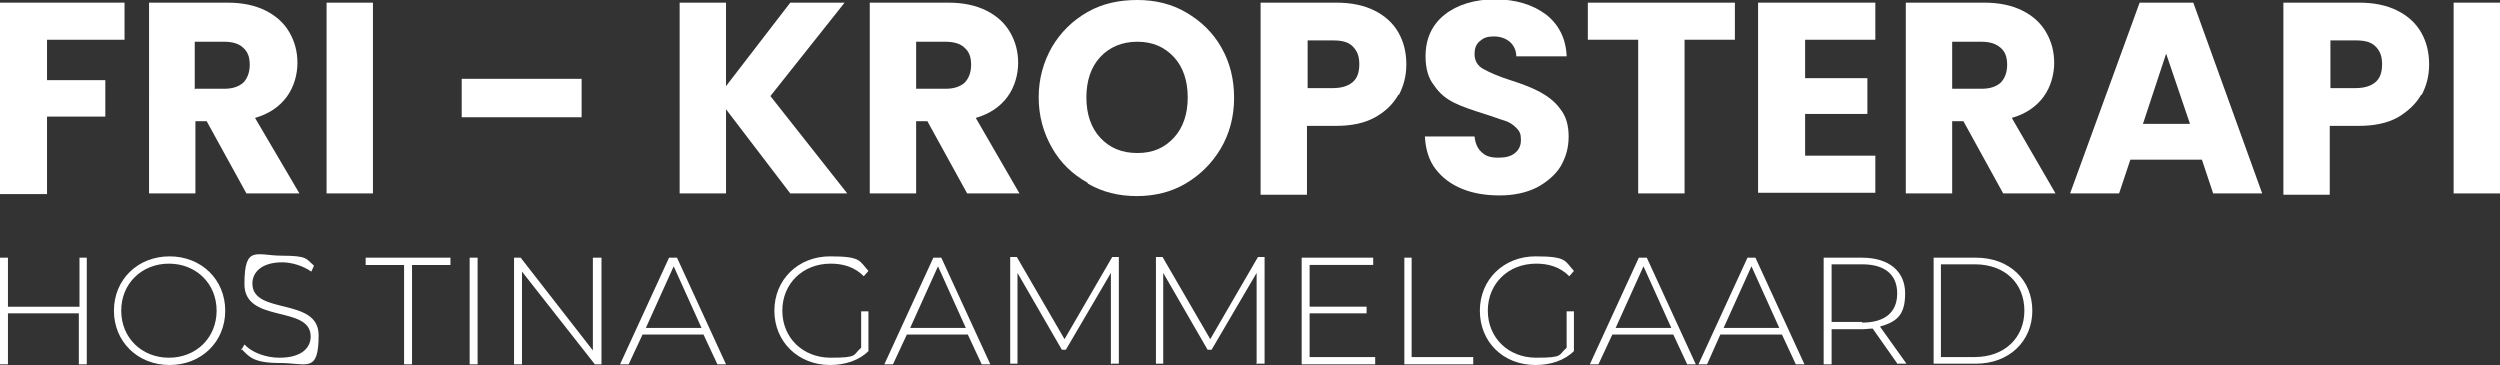
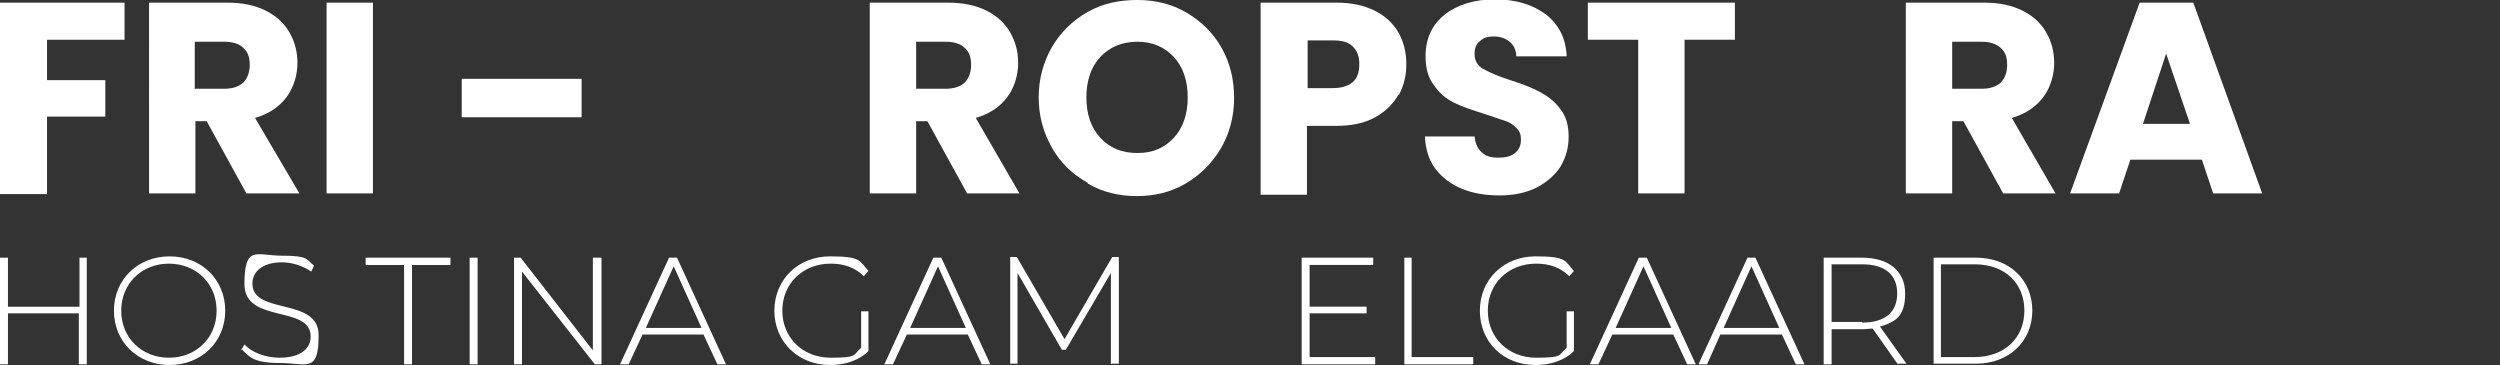
<svg xmlns="http://www.w3.org/2000/svg" id="Layer_2" data-name="Layer 2" version="1.1" viewBox="0 0 377.4 55.1">
  <rect x="0" y="0" width="377.4" height="55.1" fill="#333333" stroke="none" />
  <defs>
    <style>
      .cls-1 {
        fill: #fff;
        stroke-width: 0px;
      }
    </style>
  </defs>
  <g id="Layer_1-2" data-name="Layer 1-2">
    <g>
      <path class="cls-1" d="M18.8.4v5.6H7.1v6.1h8.8v5.5H7.1v11.7H0V.4h18.8Z" />
      <path class="cls-1" d="M37.2,29.2l-6-10.9h-1.7v10.9h-7V.4h11.8c2.3,0,4.2.4,5.8,1.2,1.6.8,2.8,1.9,3.6,3.3s1.2,2.9,1.2,4.6-.5,3.6-1.6,5.1c-1.1,1.5-2.7,2.6-4.8,3.2l6.7,11.4h-7.9ZM29.5,13.4h4.3c1.3,0,2.2-.3,2.9-.9.6-.6,1-1.5,1-2.7s-.3-2-1-2.6c-.6-.6-1.6-.9-2.9-.9h-4.4v7.2h0Z" />
      <path class="cls-1" d="M56.3.4v28.8h-7V.4h7Z" />
      <path class="cls-1" d="M87.8,11.9v5.8h-18.1v-5.8h18.1Z" />
-       <path class="cls-1" d="M119.3,29.2l-9.7-12.7v12.7h-7V.4h7v12.6L119.3.4h8.2l-11.2,14.1,11.6,14.7h-8.6Z" />
      <path class="cls-1" d="M146,29.2l-6-10.9h-1.7v10.9h-7V.4h11.8c2.3,0,4.2.4,5.8,1.2,1.6.8,2.8,1.9,3.6,3.3s1.2,2.9,1.2,4.6-.5,3.6-1.6,5.1c-1.1,1.5-2.7,2.6-4.8,3.2l6.6,11.4h-7.9ZM138.3,13.4h4.4c1.3,0,2.2-.3,2.9-.9.6-.6,1-1.5,1-2.7s-.3-2-1-2.6c-.6-.6-1.6-.9-2.9-.9h-4.4v7.2h0Z" />
      <path class="cls-1" d="M164.2,27.6c-2.3-1.3-4.1-3-5.4-5.3s-2-4.8-2-7.6.7-5.3,2-7.6c1.3-2.2,3.1-4,5.4-5.3S169,0,171.7,0s5.2.6,7.4,1.9,4,3,5.3,5.3,1.9,4.8,1.9,7.6-.7,5.4-2,7.6-3.1,4-5.3,5.3-4.7,1.9-7.4,1.9-5.2-.6-7.4-1.9ZM177.2,20.8c1.4-1.5,2.1-3.6,2.1-6.1s-.7-4.6-2.1-6.1c-1.4-1.5-3.2-2.3-5.5-2.3s-4.2.8-5.6,2.3-2.1,3.6-2.1,6.1.7,4.6,2.1,6.1,3.2,2.3,5.6,2.3,4.1-.8,5.5-2.3Z" />
      <path class="cls-1" d="M211.1,14.3c-.8,1.4-1.9,2.5-3.5,3.4s-3.6,1.3-5.9,1.3h-4.4v10.4h-7V.4h11.4c2.3,0,4.2.4,5.8,1.2,1.6.8,2.8,1.9,3.6,3.3.8,1.4,1.2,3,1.2,4.8s-.4,3.2-1.1,4.6h0ZM204.2,12.4c.7-.6,1-1.5,1-2.7s-.3-2-1-2.7-1.7-.9-3-.9h-3.8v7.2h3.8c1.3,0,2.3-.3,3-.9h0Z" />
      <path class="cls-1" d="M220.7,28.5c-1.7-.7-3-1.7-4-3s-1.5-3-1.6-4.9h7.5c.1,1.1.5,1.9,1.1,2.4.6.6,1.4.8,2.5.8s1.9-.2,2.5-.7.9-1.1.9-2-.2-1.3-.7-1.8c-.5-.5-1.1-.9-1.8-1.1s-1.7-.6-3-1c-1.9-.6-3.4-1.1-4.6-1.7-1.2-.6-2.2-1.4-3-2.6-.9-1.1-1.3-2.6-1.3-4.4,0-2.7,1-4.8,2.9-6.3,1.9-1.5,4.5-2.3,7.6-2.3s5.7.8,7.7,2.3c1.9,1.5,3,3.6,3.1,6.3h-7.6c0-.9-.4-1.7-1-2.2s-1.4-.8-2.4-.8-1.5.2-2.1.7-.8,1.1-.8,2,.4,1.7,1.3,2.2c.9.5,2.2,1.1,4.1,1.7,1.9.6,3.4,1.2,4.5,1.8s2.2,1.4,3,2.5c.9,1.1,1.3,2.5,1.3,4.2s-.4,3.1-1.2,4.5c-.8,1.3-2.1,2.4-3.6,3.2-1.6.8-3.5,1.2-5.6,1.2s-4-.3-5.7-1h0Z" />
      <path class="cls-1" d="M261.9.4v5.6h-7.6v23.2h-7V6h-7.6V.4h22.3Z" />
-       <path class="cls-1" d="M272.5,6v5.8h9.4v5.4h-9.4v6.3h10.6v5.6h-17.7V.4h17.7v5.6h-10.6Z" />
      <path class="cls-1" d="M302.4,29.2l-6-10.9h-1.7v10.9h-7V.4h11.8c2.3,0,4.2.4,5.8,1.2,1.6.8,2.8,1.9,3.6,3.3s1.2,2.9,1.2,4.6-.5,3.6-1.6,5.1c-1.1,1.5-2.7,2.6-4.8,3.2l6.6,11.4h-7.9ZM294.7,13.4h4.4c1.3,0,2.2-.3,2.9-.9.6-.6,1-1.5,1-2.7s-.3-2-1-2.6-1.6-.9-2.9-.9h-4.4v7.2h0Z" />
      <path class="cls-1" d="M332.4,24.1h-10.8l-1.7,5.1h-7.4L323,.4h8.1l10.4,28.8h-7.4l-1.7-5.1h0ZM330.6,18.7l-3.6-10.6-3.5,10.6h7.1,0Z" />
-       <path class="cls-1" d="M365.5,14.3c-.8,1.4-2,2.5-3.5,3.4-1.6.9-3.6,1.3-5.9,1.3h-4.4v10.4h-7V.4h11.4c2.3,0,4.2.4,5.8,1.2,1.6.8,2.8,1.9,3.6,3.3.8,1.4,1.2,3,1.2,4.8s-.4,3.2-1.1,4.6h0ZM358.6,12.4c.7-.6,1-1.5,1-2.7s-.3-2-1-2.7-1.7-.9-3-.9h-3.8v7.2h3.8c1.3,0,2.3-.3,3-.9h0Z" />
-       <path class="cls-1" d="M377.4.4v28.8h-7V.4h7Z" />
    </g>
    <g>
      <path class="cls-1" d="M13.1,38.9v16.1h-1.2v-7.7H1.2v7.7H0v-16.1h1.2v7.4h10.8v-7.4h1.2Z" />
      <path class="cls-1" d="M17.2,46.9c0-4.7,3.6-8.2,8.4-8.2s8.4,3.5,8.4,8.2-3.6,8.2-8.4,8.2-8.4-3.5-8.4-8.2ZM32.7,46.9c0-4.1-3.1-7.1-7.2-7.1s-7.2,3-7.2,7.1,3.1,7.1,7.2,7.1,7.2-3,7.2-7.1Z" />
      <path class="cls-1" d="M36.4,52.9l.5-.9c1.1,1.2,3.2,2,5.3,2,3.2,0,4.7-1.4,4.7-3.2,0-4.8-10-1.9-10-7.9s1.8-4.3,5.7-4.3,3.6.5,4.8,1.5l-.4.9c-1.3-.9-3-1.4-4.4-1.4-3.1,0-4.5,1.5-4.5,3.2,0,4.8,10,2,10,7.8s-1.8,4.2-5.8,4.2-4.7-.9-5.9-2.2Z" />
      <path class="cls-1" d="M61,40h-5.8v-1.1h12.8v1.1h-5.8v15h-1.2v-15h0Z" />
      <path class="cls-1" d="M70.9,38.9h1.2v16.1h-1.2v-16.1Z" />
      <path class="cls-1" d="M90.8,38.9v16.1h-1l-11-14v14h-1.2v-16.1h1l10.9,14v-14h1.2Z" />
      <path class="cls-1" d="M106.3,50.5h-9.3l-2.1,4.5h-1.3l7.4-16.1h1.2l7.4,16.1h-1.3l-2.1-4.5h0ZM105.9,49.5l-4.2-9.3-4.2,9.3h8.4Z" />
      <path class="cls-1" d="M130,47h1.1v6c-1.4,1.4-3.5,2.1-5.8,2.1-4.8,0-8.4-3.5-8.4-8.2s3.6-8.2,8.4-8.2,4.4.7,5.8,2.2l-.7.8c-1.4-1.4-3.1-1.9-5-1.9-4.2,0-7.3,3-7.3,7.1s3.1,7.1,7.3,7.1,3.3-.4,4.6-1.5v-5.5h0Z" />
      <path class="cls-1" d="M146.2,50.5h-9.3l-2.1,4.5h-1.3l7.4-16.1h1.2l7.4,16.1h-1.3l-2.1-4.5h0ZM145.8,49.5l-4.2-9.3-4.2,9.3h8.4Z" />
      <path class="cls-1" d="M167.7,55v-13.8s-6.8,11.6-6.8,11.6h-.6l-6.7-11.6v13.7h-1.1v-16.1h1l7.2,12.4,7.2-12.4h1v16.1s-1.1,0-1.1,0h0Z" />
-       <path class="cls-1" d="M189.7,55v-13.8s-6.8,11.6-6.8,11.6h-.6l-6.7-11.6v13.7h-1.1v-16.1h1l7.2,12.4,7.2-12.4h1v16.1s-1.1,0-1.1,0h0Z" />
      <path class="cls-1" d="M207.6,53.9v1.1h-11.1v-16.1h10.8v1.1h-9.6v6.3h8.6v1h-8.6v6.6h9.9Z" />
      <path class="cls-1" d="M211.9,38.9h1.2v15h9.3v1.1h-10.4v-16.1Z" />
      <path class="cls-1" d="M236.5,47h1.1v6c-1.4,1.4-3.5,2.1-5.8,2.1-4.9,0-8.4-3.5-8.4-8.2s3.6-8.2,8.4-8.2,4.4.7,5.8,2.2l-.7.8c-1.4-1.4-3.1-1.9-5-1.9-4.2,0-7.3,3-7.3,7.1s3.1,7.1,7.3,7.1,3.3-.4,4.6-1.5v-5.5h0Z" />
      <path class="cls-1" d="M252.7,50.5h-9.3l-2.1,4.5h-1.3l7.4-16.1h1.2l7.4,16.1h-1.3l-2.1-4.5h0ZM252.3,49.5l-4.2-9.3-4.2,9.3h8.4Z" />
      <path class="cls-1" d="M269,50.5h-9.3l-2,4.5h-1.3l7.4-16.1h1.2l7.4,16.1h-1.3l-2.1-4.5h0ZM268.6,49.5l-4.2-9.3-4.2,9.3h8.4Z" />
      <path class="cls-1" d="M286.5,55l-3.8-5.4c-.5,0-1,.1-1.6.1h-4.6v5.3h-1.2v-16.1h5.8c4,0,6.5,2,6.5,5.4s-1.4,4.3-3.8,5l4,5.6h-1.3ZM281.1,48.7c3.5,0,5.3-1.6,5.3-4.4s-1.8-4.4-5.3-4.4h-4.6v8.7h4.6Z" />
      <path class="cls-1" d="M291.9,38.9h6.4c5.1,0,8.5,3.4,8.5,8s-3.5,8-8.5,8h-6.4v-16.1ZM298.1,53.9c4.5,0,7.5-2.9,7.5-7s-2.9-7-7.5-7h-5.1v14s5.1,0,5.1,0Z" />
    </g>
  </g>
</svg>